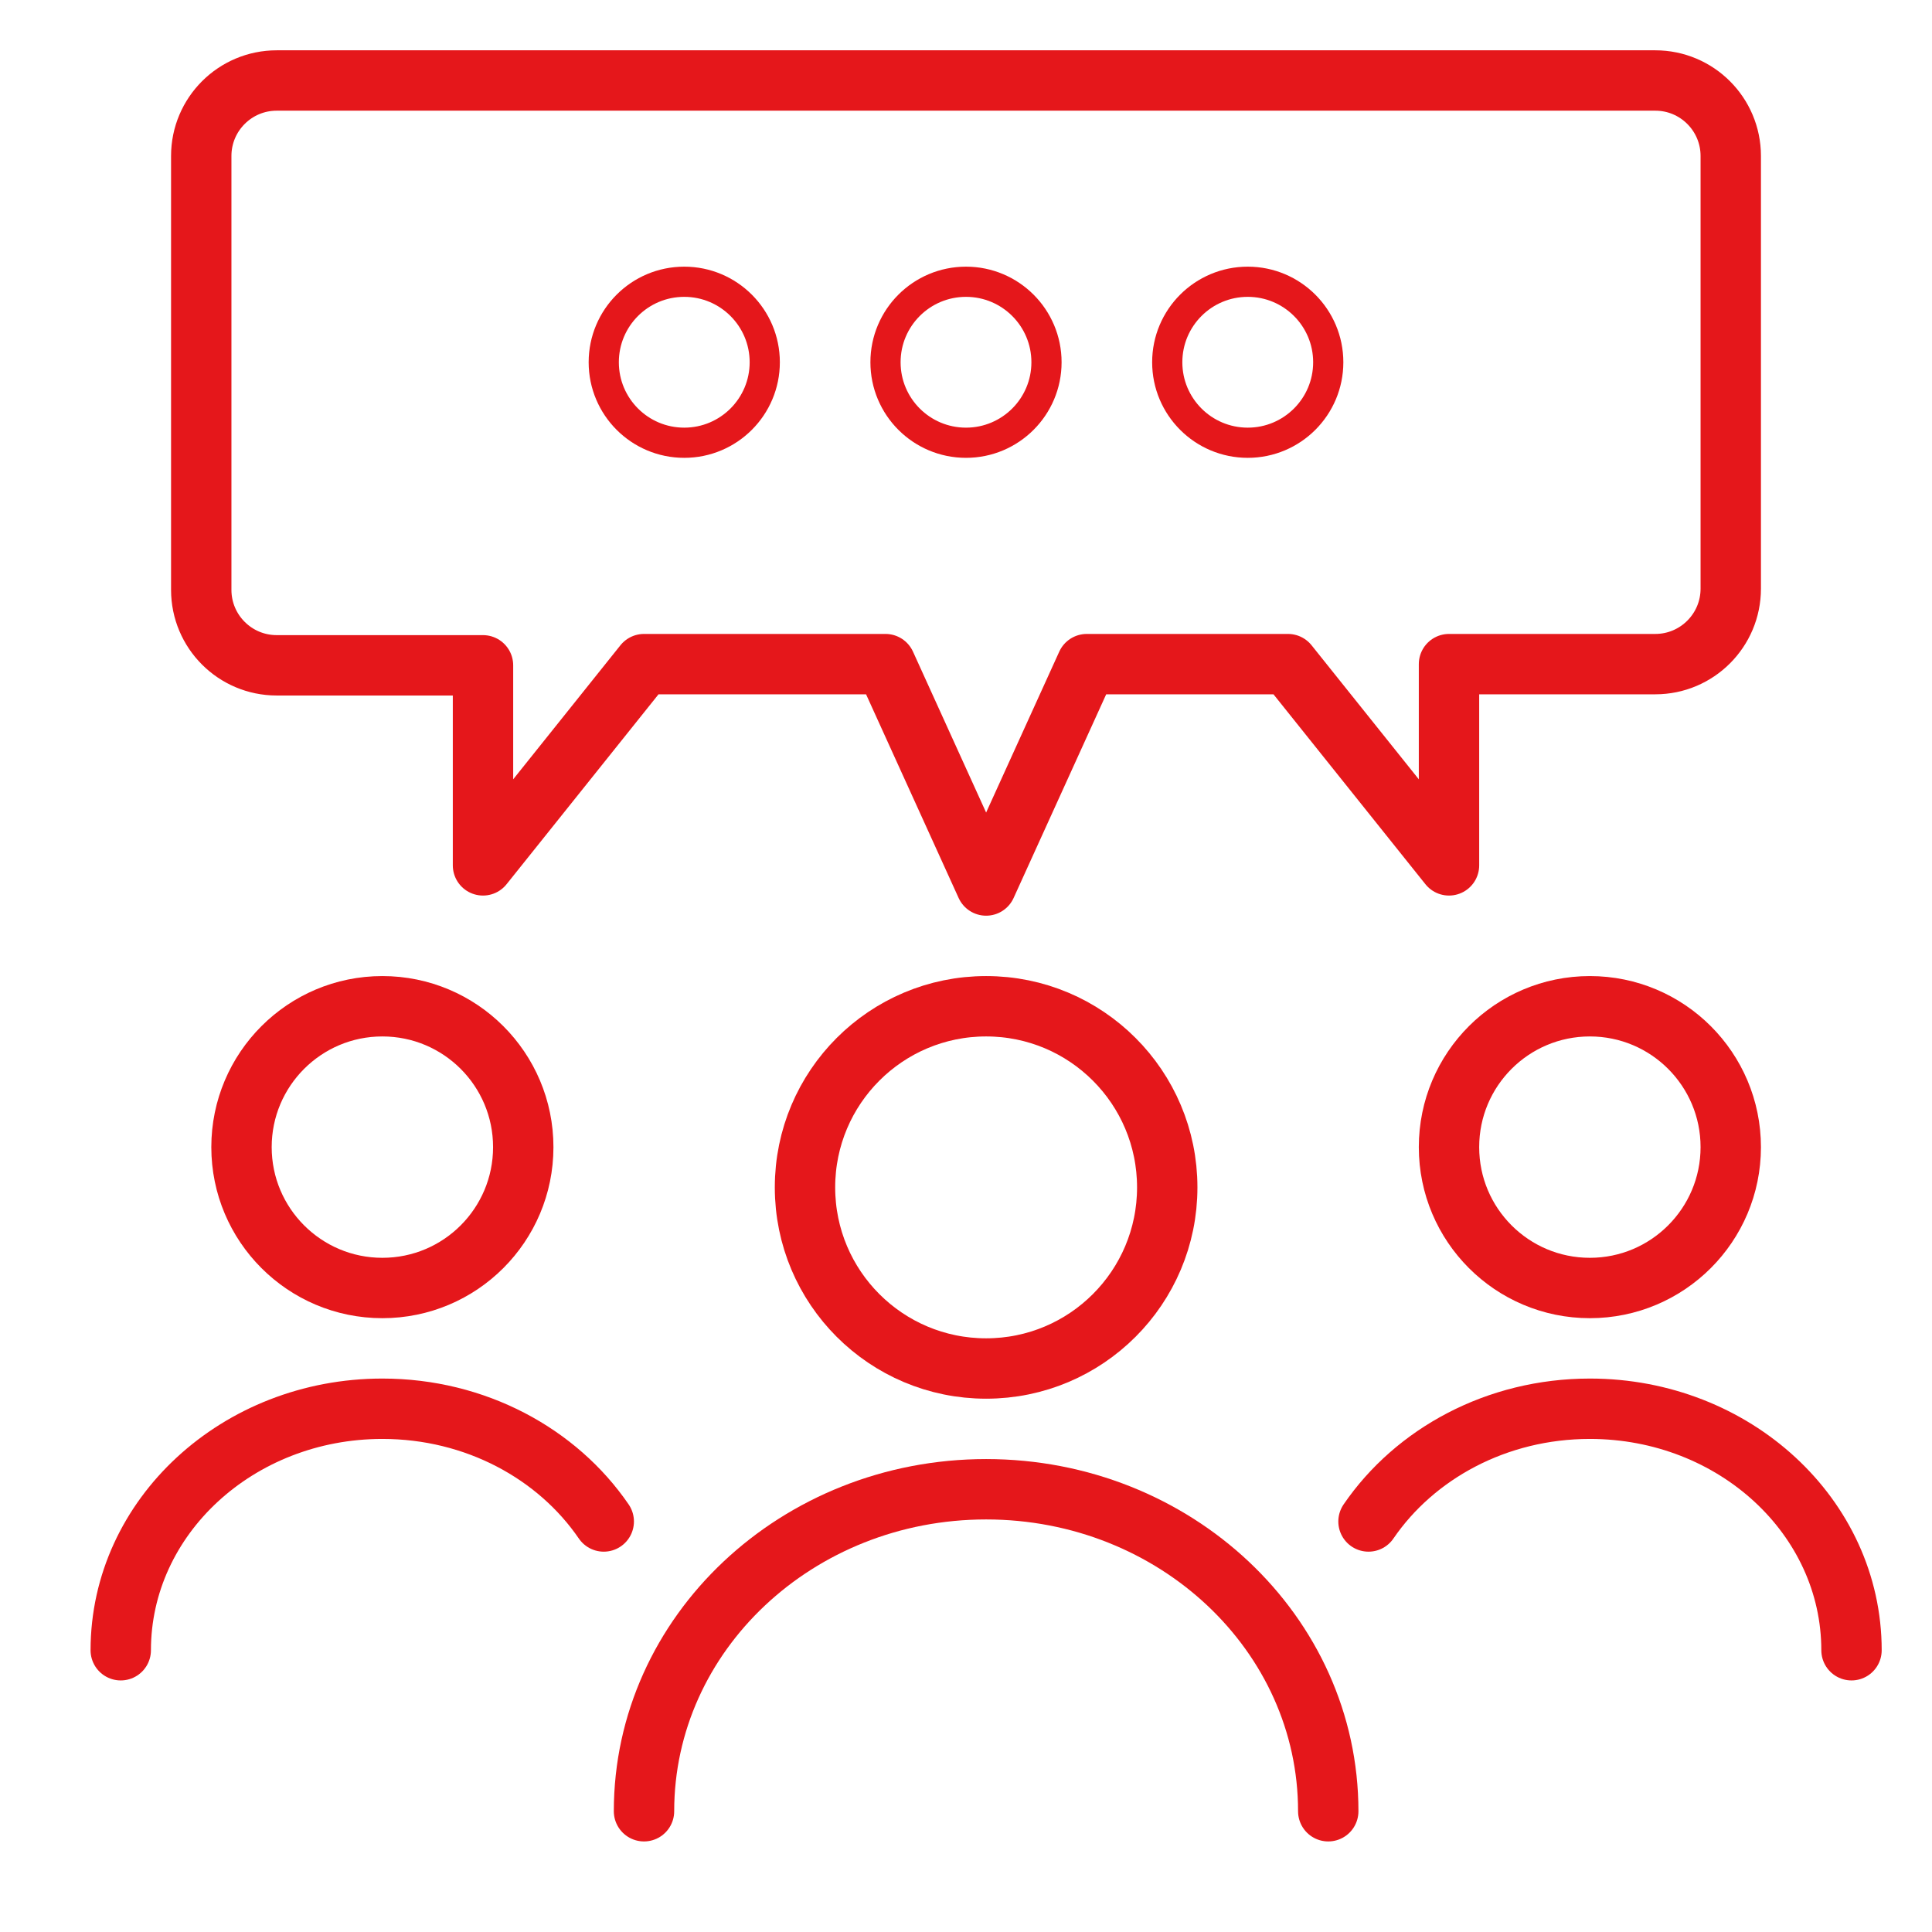
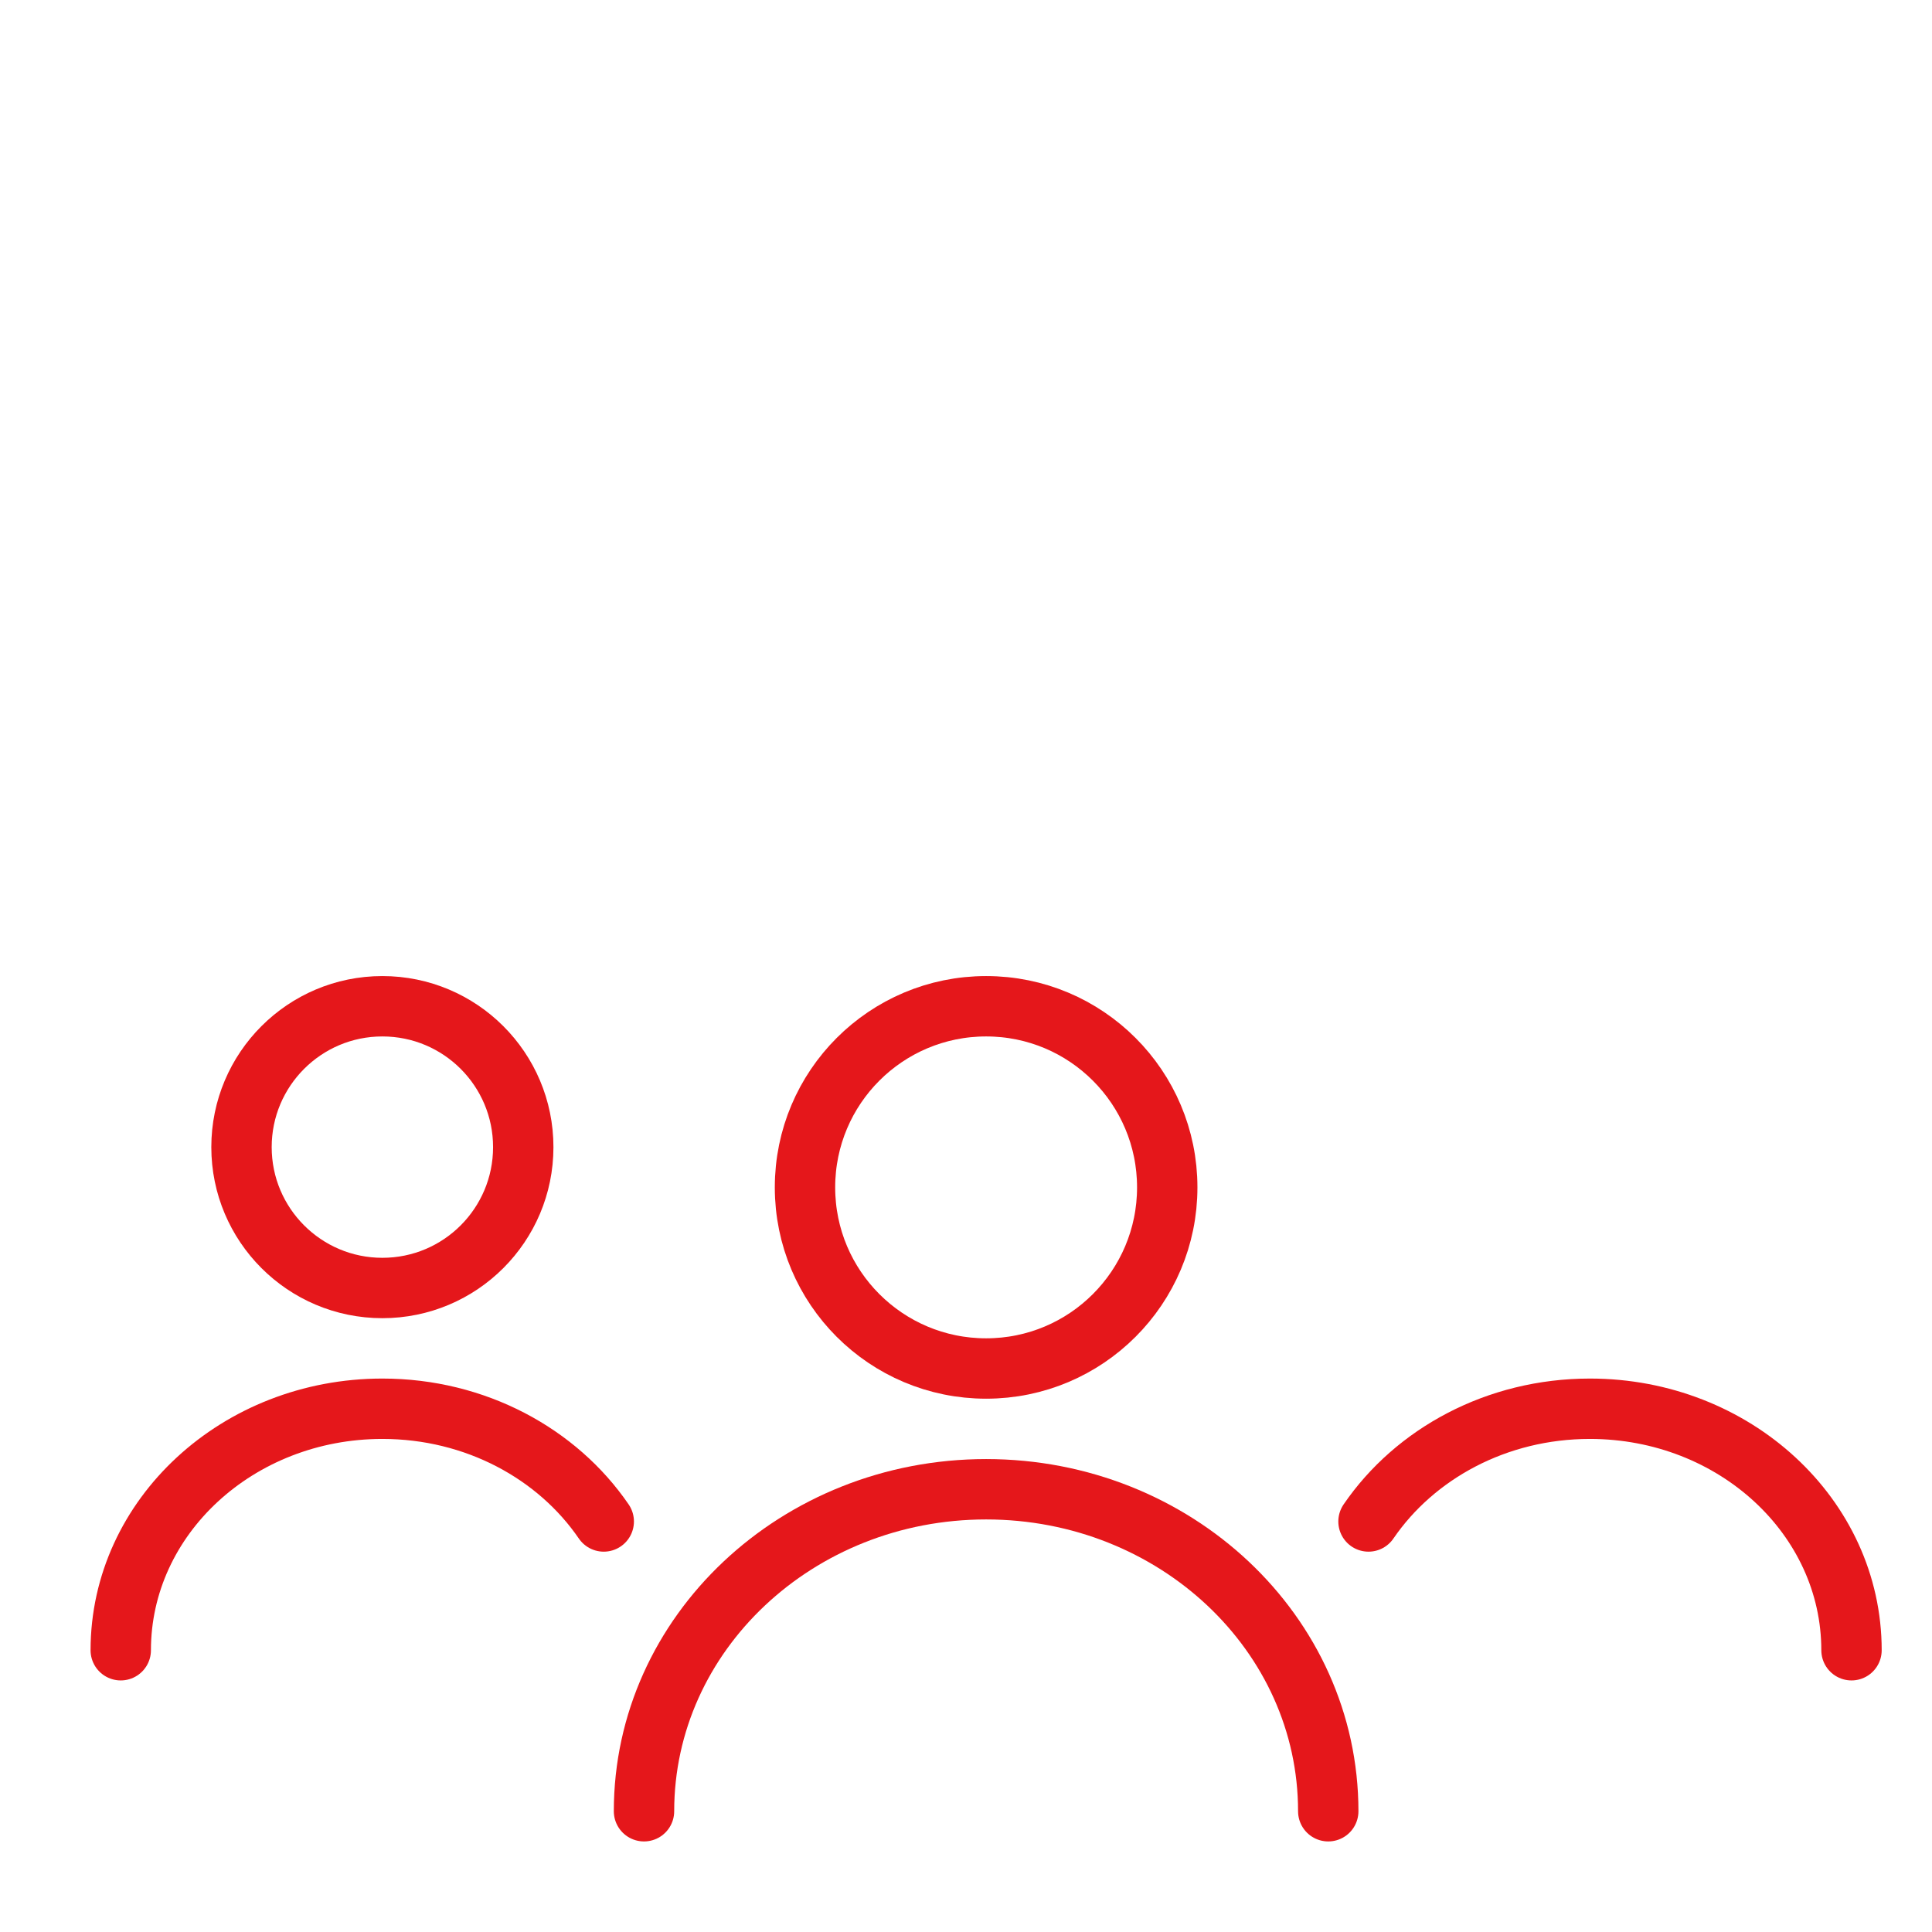
<svg xmlns="http://www.w3.org/2000/svg" width="128" height="128" viewBox="0 0 128 128" fill="none">
-   <path d="M114.667 10.333C114.667 7.572 112.428 5.333 109.667 5.333H18.333C15.572 5.333 13.333 7.572 13.333 10.333V39.079C13.333 41.841 15.572 44.079 18.333 44.079H32V57.333L42.667 44H58.667L65.333 58.667L72 44H85.333L96 57.333V44H109.667C112.428 44 114.667 41.761 114.667 39V10.333Z" stroke="#E5171B" stroke-width="4" stroke-linecap="round" stroke-linejoin="round" />
  <path d="M53.333 78.667C53.333 85.297 58.705 90.667 65.333 90.667C71.962 90.667 77.333 85.297 77.333 78.667C77.333 72.036 71.962 66.667 65.333 66.667C58.705 66.667 53.333 72.036 53.333 78.667Z" stroke="#E5171B" stroke-width="4" stroke-linecap="round" stroke-linejoin="round" />
-   <path d="M96 76C96 81.157 100.178 85.333 105.333 85.333C110.489 85.333 114.667 81.151 114.667 76C114.667 70.849 110.489 66.667 105.333 66.667C100.178 66.667 96 70.843 96 76Z" stroke="#E5171B" stroke-width="4" stroke-linecap="round" stroke-linejoin="round" />
  <path d="M34.667 76C34.667 81.157 30.489 85.333 25.333 85.333C20.178 85.333 16 81.151 16 76C16 70.849 20.178 66.667 25.333 66.667C30.489 66.667 34.667 70.843 34.667 76Z" stroke="#E5171B" stroke-width="4" stroke-linecap="round" stroke-linejoin="round" />
-   <path d="M40 24C40 26.947 42.387 29.333 45.333 29.333C48.279 29.333 50.667 26.944 50.667 24C50.667 21.056 48.279 18.667 45.333 18.667C42.387 18.667 40 21.053 40 24Z" stroke="#E5171B" stroke-width="2" stroke-linecap="round" stroke-linejoin="round" />
-   <path d="M58.667 24C58.667 26.947 61.054 29.333 64 29.333C66.946 29.333 69.333 26.944 69.333 24C69.333 21.056 66.946 18.667 64 18.667C61.054 18.667 58.667 21.053 58.667 24Z" stroke="#E5171B" stroke-width="2" stroke-linecap="round" stroke-linejoin="round" />
-   <path d="M77.333 24C77.333 26.947 79.721 29.333 82.667 29.333C85.613 29.333 88 26.944 88 24C88 21.056 85.613 18.667 82.667 18.667C79.721 18.667 77.333 21.053 77.333 24Z" stroke="#E5171B" stroke-width="2" stroke-linecap="round" stroke-linejoin="round" />
  <path d="M88 120C88 108.218 77.852 98.667 65.333 98.667C52.815 98.667 42.667 108.218 42.667 120" stroke="#E5171B" stroke-width="4" stroke-linecap="round" />
  <path d="M122.667 109.333C122.667 100.497 114.906 93.333 105.333 93.333C99.158 93.333 93.737 96.314 90.667 100.802" stroke="#E5171B" stroke-width="4" stroke-linecap="round" />
  <path d="M8 109.333C8 100.497 15.76 93.333 25.333 93.333C31.509 93.333 36.93 96.314 40 100.802" stroke="#E5171B" stroke-width="4" stroke-linecap="round" />
</svg>